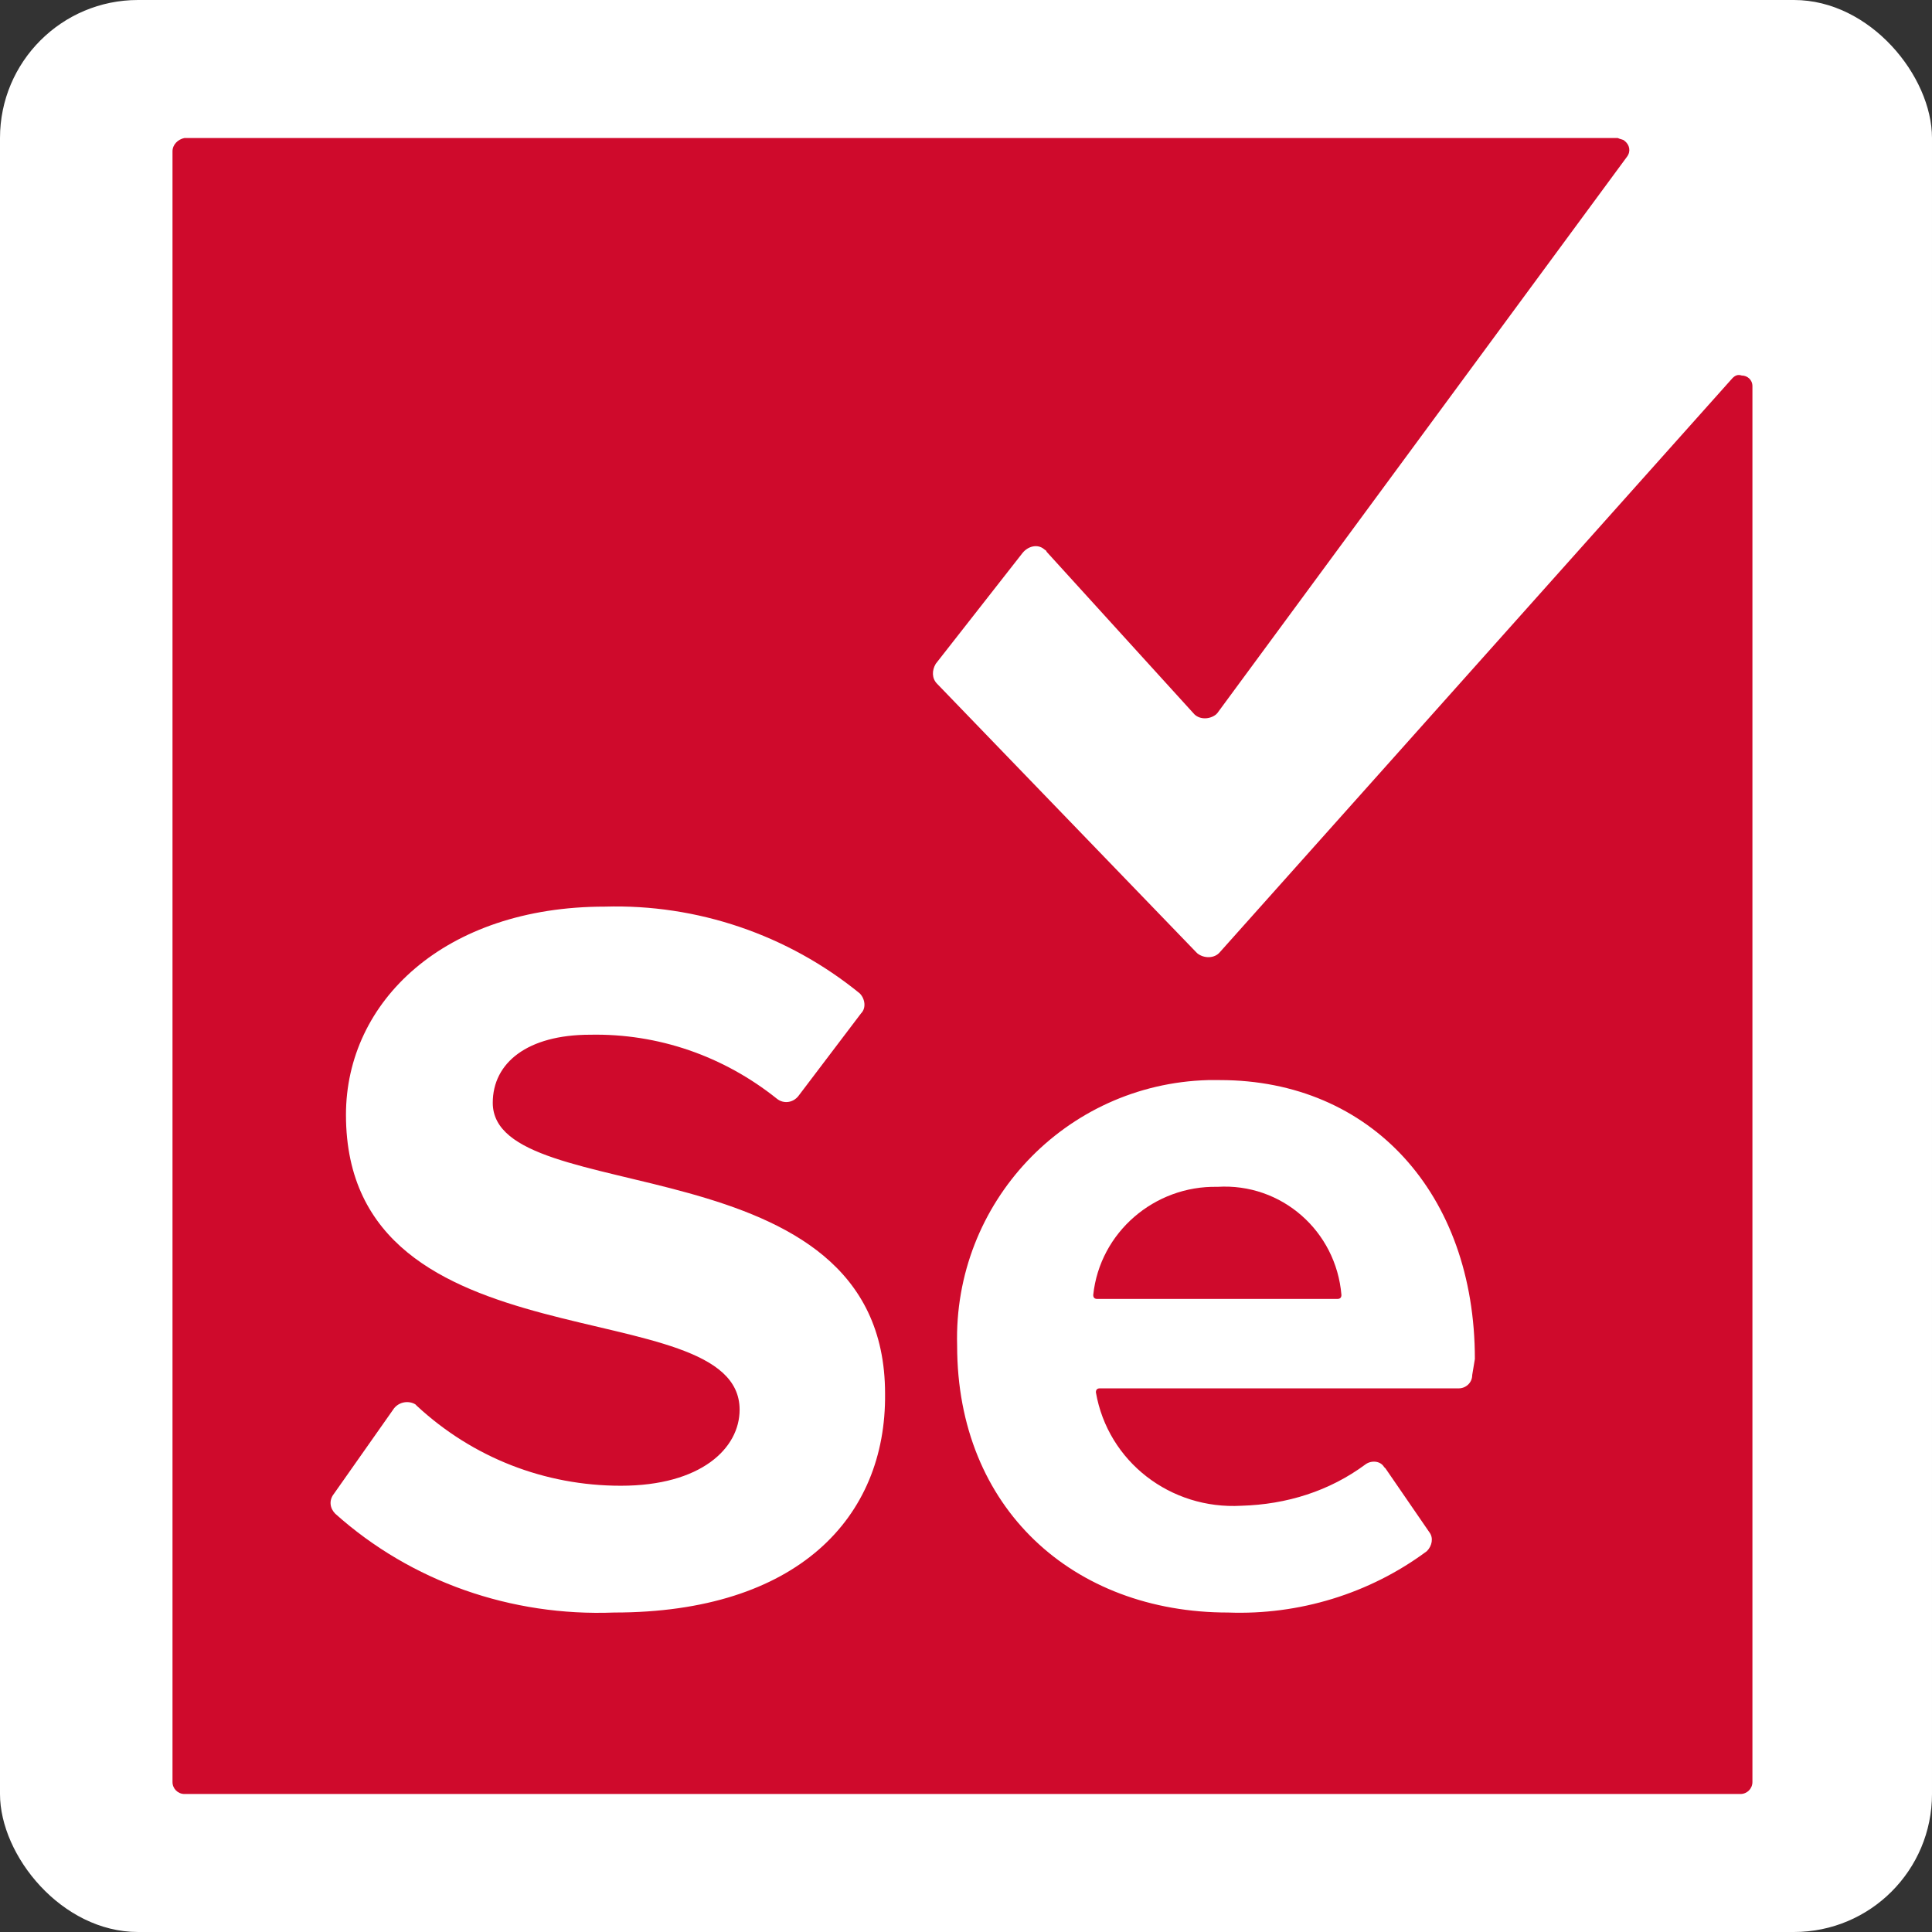
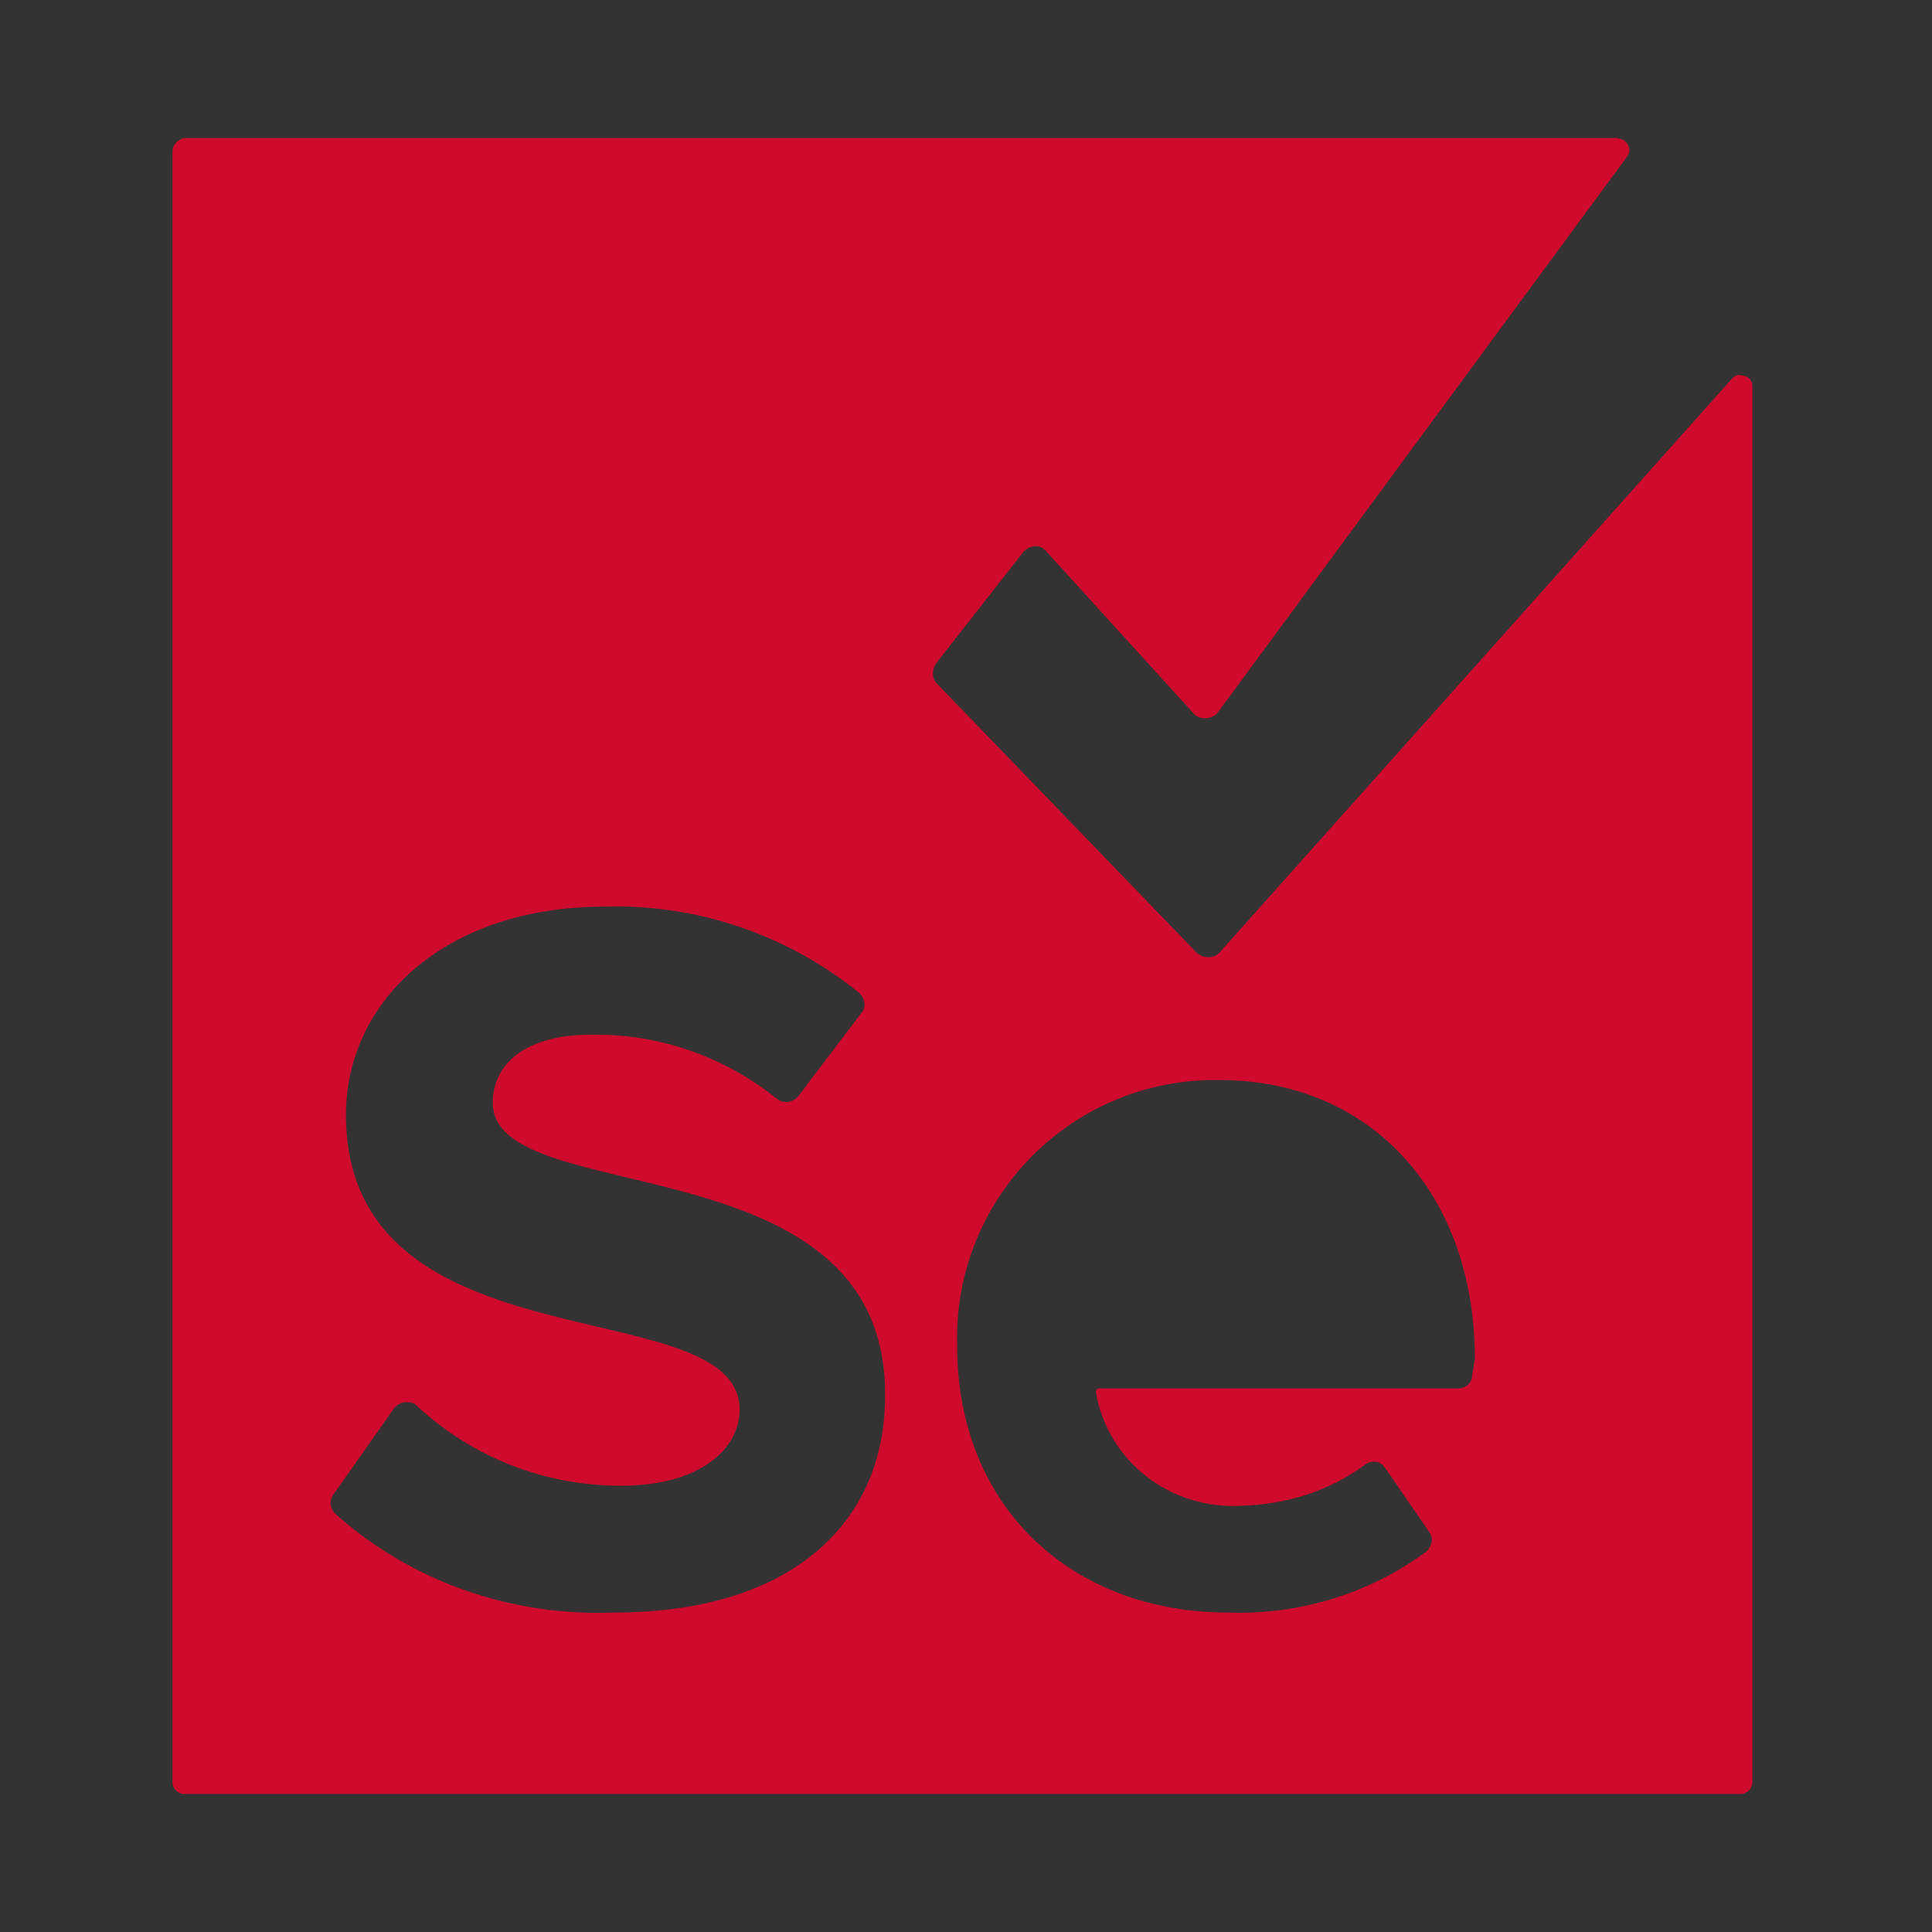
<svg xmlns="http://www.w3.org/2000/svg" width="56" height="56" viewBox="0 0 56 56" fill="none">
  <rect x="0" y="0" width="56" height="56" fill="#333333" stroke="none" />
-   <rect width="56" height="56" rx="4" fill="white" />
-   <path d="M35.285 34.401C33.467 34.363 31.881 35.716 31.688 37.534C31.688 37.612 31.727 37.65 31.804 37.65H38.766C38.843 37.65 38.882 37.612 38.882 37.534C38.727 35.678 37.142 34.285 35.285 34.401Z" fill="#CF0A2C" />
  <path d="M50.215 10.962L35.363 27.594C35.208 27.787 34.898 27.787 34.705 27.633L34.666 27.594L27.163 19.82C27.008 19.665 27.008 19.433 27.124 19.239L29.638 16.029C29.793 15.836 30.064 15.758 30.257 15.913C30.296 15.952 30.334 15.952 30.334 15.99L34.589 20.67C34.744 20.864 35.053 20.864 35.247 20.709L35.285 20.67L47.16 4.542C47.276 4.387 47.237 4.193 47.082 4.077C47.044 4.039 46.966 4.039 46.889 4H5.348C5.155 4.039 5 4.193 5 4.387V51.652C5 51.845 5.155 52 5.348 52H50.447C50.641 52 50.795 51.845 50.795 51.652V11.194C50.795 11.001 50.641 10.885 50.486 10.885C50.37 10.846 50.292 10.885 50.215 10.962ZM17.803 46.74C14.824 46.856 11.923 45.85 9.719 43.877C9.564 43.723 9.525 43.491 9.68 43.297L11.421 40.822C11.575 40.629 11.846 40.59 12.04 40.706L12.078 40.745C13.703 42.253 15.791 43.065 17.996 43.065C20.317 43.065 21.438 41.982 21.438 40.861C21.438 37.341 10.028 39.778 10.028 32.313C10.028 29.025 12.89 26.279 17.532 26.279C20.201 26.201 22.831 27.091 24.919 28.793C25.074 28.948 25.113 29.218 24.958 29.373L23.14 31.771C22.985 31.965 22.715 32.003 22.521 31.849C20.974 30.611 19.079 29.953 17.106 29.992C15.289 29.992 14.283 30.804 14.283 31.965C14.283 35.097 25.654 33.009 25.654 40.397C25.693 43.994 23.102 46.74 17.803 46.74ZM42.673 39.855C42.673 40.087 42.48 40.242 42.286 40.242H31.881C31.804 40.242 31.765 40.28 31.765 40.358C32.114 42.369 33.931 43.761 35.981 43.645C37.297 43.607 38.534 43.22 39.579 42.446C39.733 42.33 40.004 42.33 40.12 42.524L40.159 42.562L41.435 44.419C41.551 44.574 41.513 44.806 41.358 44.961C39.695 46.198 37.645 46.817 35.595 46.74C31.108 46.74 27.743 43.723 27.743 39.004C27.627 34.865 30.876 31.423 35.014 31.307H35.363C39.733 31.307 42.75 34.595 42.75 39.391L42.673 39.855Z" fill="#CF0A2C" />
</svg>